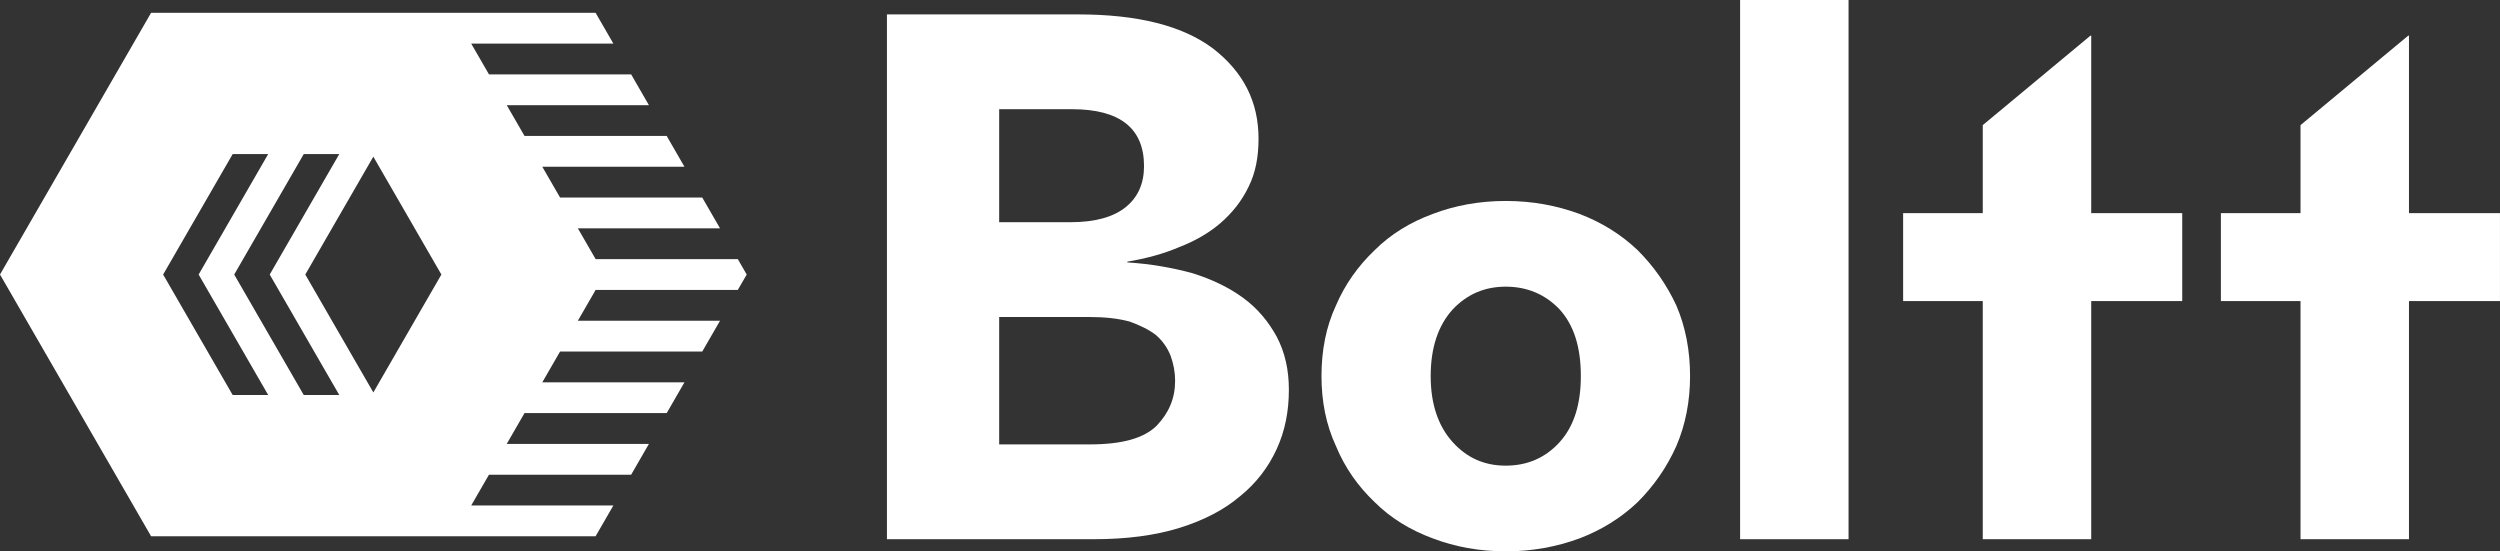
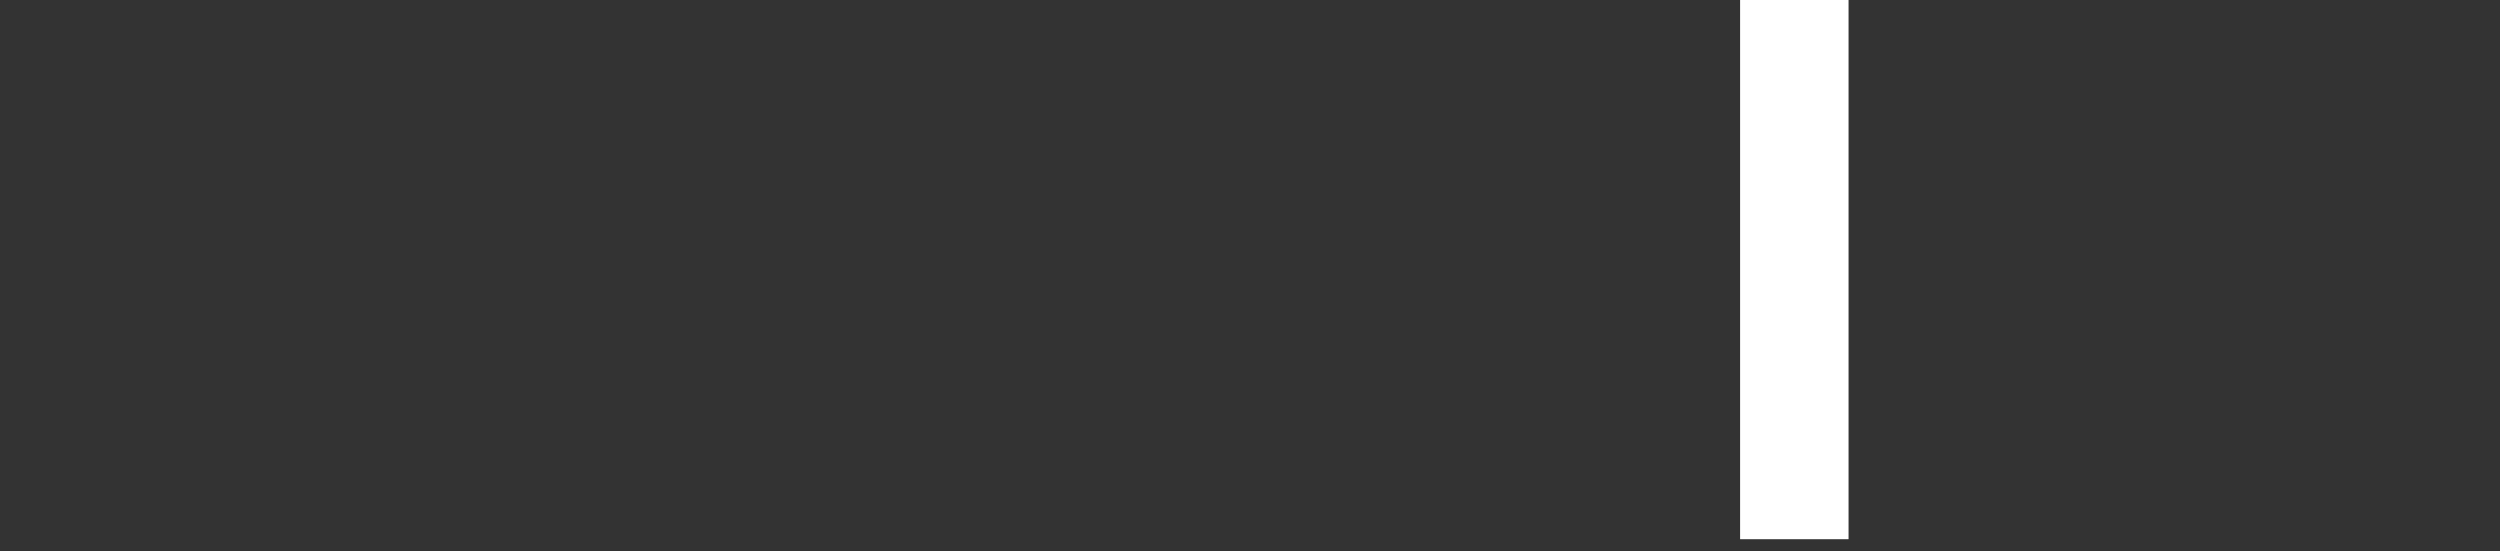
<svg xmlns="http://www.w3.org/2000/svg" width="504.36pt" height="111.23pt" viewBox="0 0 504.36 111.23" version="1.1">
  <rect x="0" y="0" width="504.36" height="111.23" fill="#333333" stroke="none" />
  <defs>
    <clipPath id="clip1">
-       <path d="M 266 40 L 341 40 L 341 111.23 L 266 111.23 Z M 266 40 " />
-     </clipPath>
+       </clipPath>
    <clipPath id="clip2">
      <path d="M 448 7 L 504.359 7 L 504.359 109 L 448 109 Z M 448 7 " />
    </clipPath>
  </defs>
  <g id="surface1">
-     <path style=" stroke:none;fill-rule:nonzero;fill:#fff;fill-opacity:1;" d="M 30.484 2.582 L 0 55.383 L 30.484 108.188 L 120.156 108.188 L 123.742 101.98 L 95.059 101.98 L 98.645 95.77 L 127.328 95.77 L 130.914 89.555 L 102.23 89.555 L 105.816 83.34 L 134.504 83.34 L 138.086 77.133 L 109.402 77.133 L 112.992 70.918 L 141.676 70.918 L 145.262 64.707 L 116.578 64.707 L 120.164 58.492 L 148.848 58.492 L 150.641 55.387 L 148.852 52.281 L 120.168 52.281 L 116.578 46.066 L 145.262 46.066 L 141.676 39.855 L 112.992 39.855 L 109.406 33.641 L 138.086 33.641 L 134.5 27.43 L 105.82 27.43 L 102.234 21.219 L 130.914 21.219 L 127.328 15.004 L 98.648 15.004 L 95.062 8.793 L 123.742 8.793 L 120.156 2.582 Z M 47.25 55.387 L 61.285 31.078 L 68.449 31.078 L 54.414 55.387 L 68.449 79.691 L 61.281 79.691 Z M 32.91 55.387 L 46.945 31.078 L 54.109 31.078 L 40.074 55.387 L 54.109 79.691 L 46.941 79.691 Z M 61.59 55.387 L 75.316 31.605 L 89.047 55.387 L 75.32 79.172 Z M 61.59 55.387 " />
-     <path style=" stroke:none;fill-rule:nonzero;fill:#fff;fill-opacity:1;" d="M 219.785 89.656 C 226.363 89.656 230.801 88.434 233.402 85.832 C 235.852 83.23 237.074 80.324 237.074 76.805 C 237.074 75.121 236.77 73.438 236.156 71.754 C 235.543 70.227 234.625 68.848 233.246 67.625 C 231.871 66.555 230.035 65.637 227.895 64.871 C 225.598 64.258 222.996 63.953 219.785 63.953 L 201.578 63.953 L 201.578 89.656 Z M 215.961 44.828 C 221.008 44.828 224.68 43.758 227.129 41.77 C 229.578 39.777 230.801 37.023 230.801 33.504 C 230.801 25.855 225.902 22.031 216.266 22.031 L 201.578 22.031 L 201.578 44.828 Z M 178.934 2.906 L 217.488 2.906 C 229.578 2.906 238.605 5.199 244.723 9.789 C 250.844 14.535 253.902 20.5 253.902 27.996 C 253.902 31.668 253.289 34.883 251.914 37.637 C 250.539 40.543 248.547 42.992 246.254 44.98 C 243.961 46.969 241.051 48.652 237.84 49.875 C 234.625 51.254 231.105 52.172 227.434 52.785 L 227.434 52.938 C 232.176 53.242 236.461 54.008 240.438 55.078 C 244.418 56.301 247.938 57.984 250.844 60.129 C 253.75 62.27 255.895 64.871 257.574 67.93 C 259.258 71.145 260.023 74.664 260.023 78.641 C 260.023 82.926 259.258 86.902 257.574 90.574 C 255.895 94.246 253.445 97.461 250.23 100.062 C 247.02 102.816 242.887 104.957 237.992 106.488 C 233.094 108.016 227.281 108.781 220.703 108.781 L 178.934 108.781 " />
    <g clip-path="url(#clip1)" clip-rule="nonzero">
      <path style=" stroke:none;fill-rule:nonzero;fill:#fff;fill-opacity:1;" d="M 314.645 89.199 C 317.551 85.984 318.926 81.547 318.926 75.887 C 318.926 70.074 317.551 65.637 314.645 62.422 C 311.734 59.363 308.062 57.832 303.781 57.832 C 299.496 57.832 295.977 59.363 293.07 62.422 C 290.164 65.637 288.633 70.074 288.633 75.887 C 288.633 81.547 290.164 85.984 293.07 89.199 C 295.977 92.41 299.496 93.941 303.781 93.941 C 308.062 93.941 311.734 92.41 314.645 89.199 M 289.094 108.629 C 284.504 106.945 280.523 104.496 277.312 101.285 C 273.945 98.07 271.344 94.398 269.508 89.961 C 267.52 85.68 266.602 80.938 266.602 75.887 C 266.602 70.684 267.52 65.941 269.508 61.656 C 271.344 57.375 273.945 53.703 277.312 50.488 C 280.523 47.277 284.504 44.828 289.094 43.145 C 293.527 41.461 298.426 40.543 303.781 40.543 C 309.137 40.543 314.031 41.461 318.621 43.145 C 323.059 44.828 327.035 47.277 330.402 50.488 C 333.613 53.703 336.215 57.375 338.203 61.656 C 340.039 65.941 340.961 70.684 340.961 75.887 C 340.961 80.938 340.039 85.68 338.203 89.961 C 336.215 94.398 333.613 98.07 330.402 101.285 C 327.035 104.496 323.059 106.945 318.621 108.629 C 314.031 110.312 309.137 111.23 303.781 111.23 C 298.426 111.23 293.527 110.312 289.094 108.629 " />
    </g>
    <path style=" stroke:none;fill-rule:nonzero;fill:#fff;fill-opacity:1;" d="M 351.055 108.781 L 372.934 108.781 L 372.934 0 L 351.055 0 Z M 351.055 108.781 " />
-     <path style=" stroke:none;fill-rule:nonzero;fill:#fff;fill-opacity:1;" d="M 440.25 42.992 L 440.25 60.738 L 421.891 60.738 L 421.891 108.781 L 400.012 108.781 L 400.012 60.738 L 383.945 60.738 L 383.945 42.992 L 400.012 42.992 L 400.012 25.242 L 421.738 7.191 L 421.891 7.191 L 421.891 42.992 " />
    <g clip-path="url(#clip2)" clip-rule="nonzero">
-       <path style=" stroke:none;fill-rule:nonzero;fill:#fff;fill-opacity:1;" d="M 504.355 42.992 L 504.355 60.738 L 485.996 60.738 L 485.996 108.781 L 464.117 108.781 L 464.117 60.738 L 448.051 60.738 L 448.051 42.992 L 464.117 42.992 L 464.117 25.242 L 485.844 7.191 L 485.996 7.191 L 485.996 42.992 " />
-     </g>
+       </g>
  </g>
</svg>